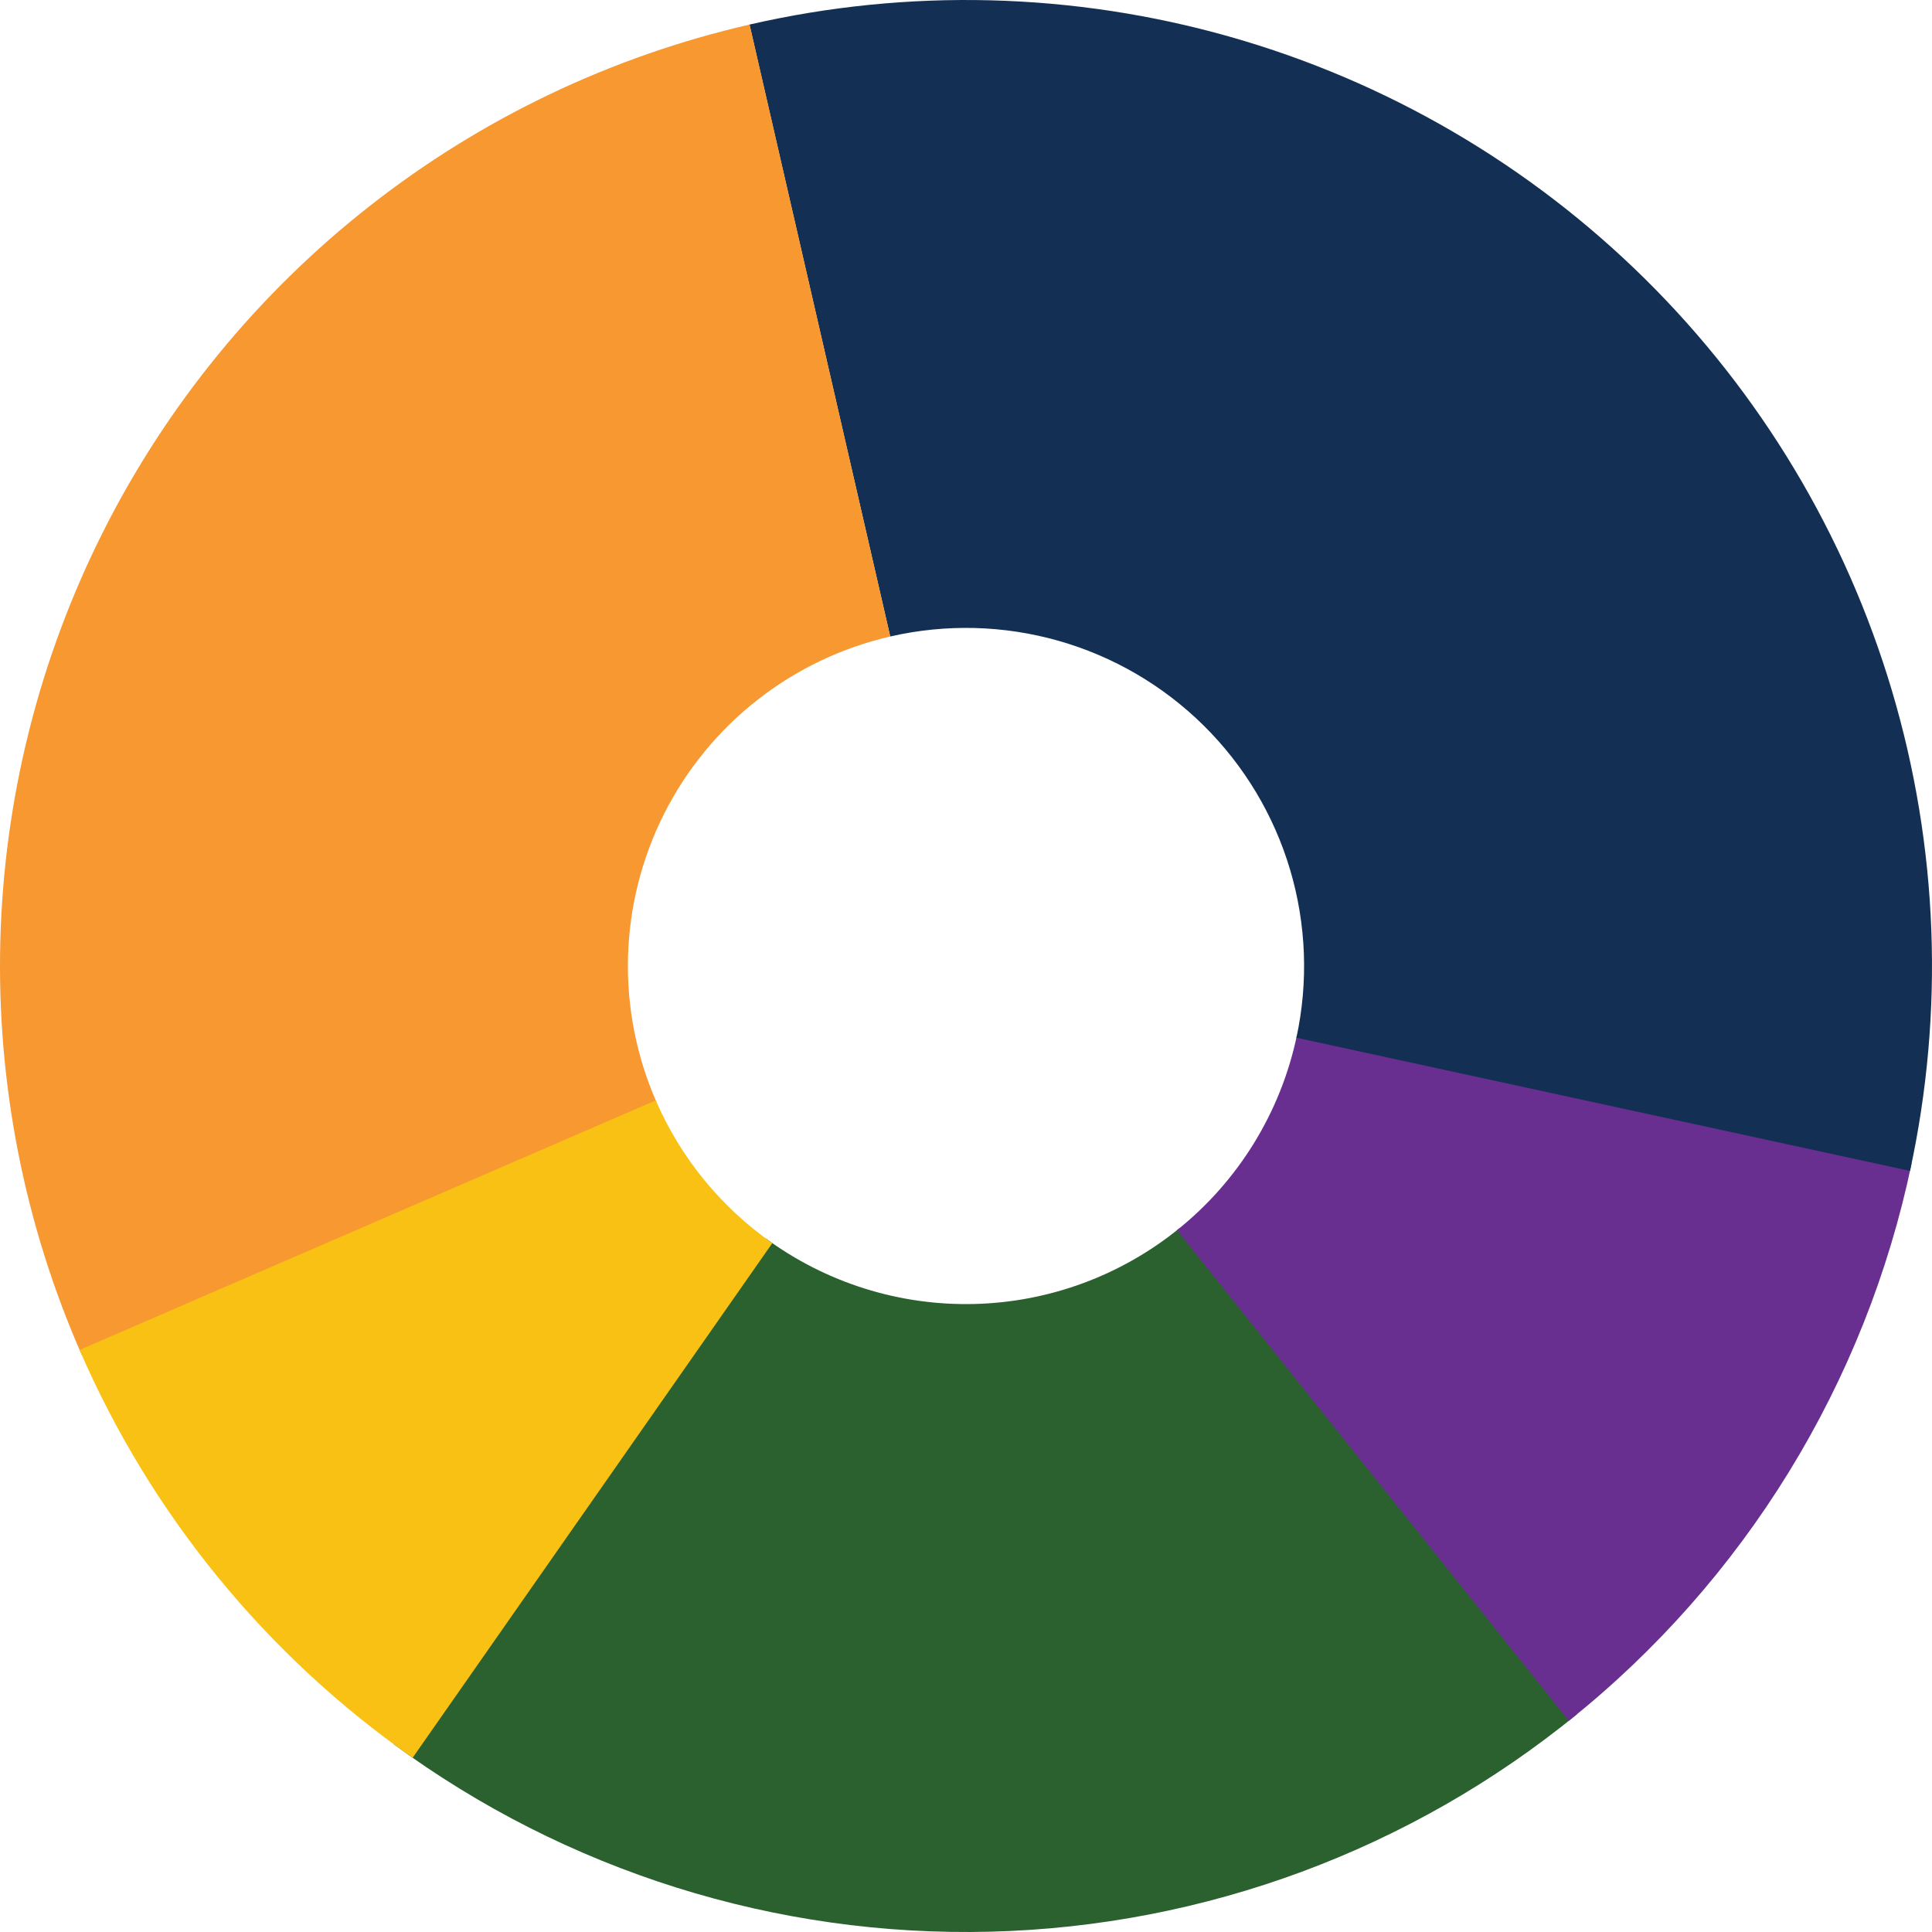
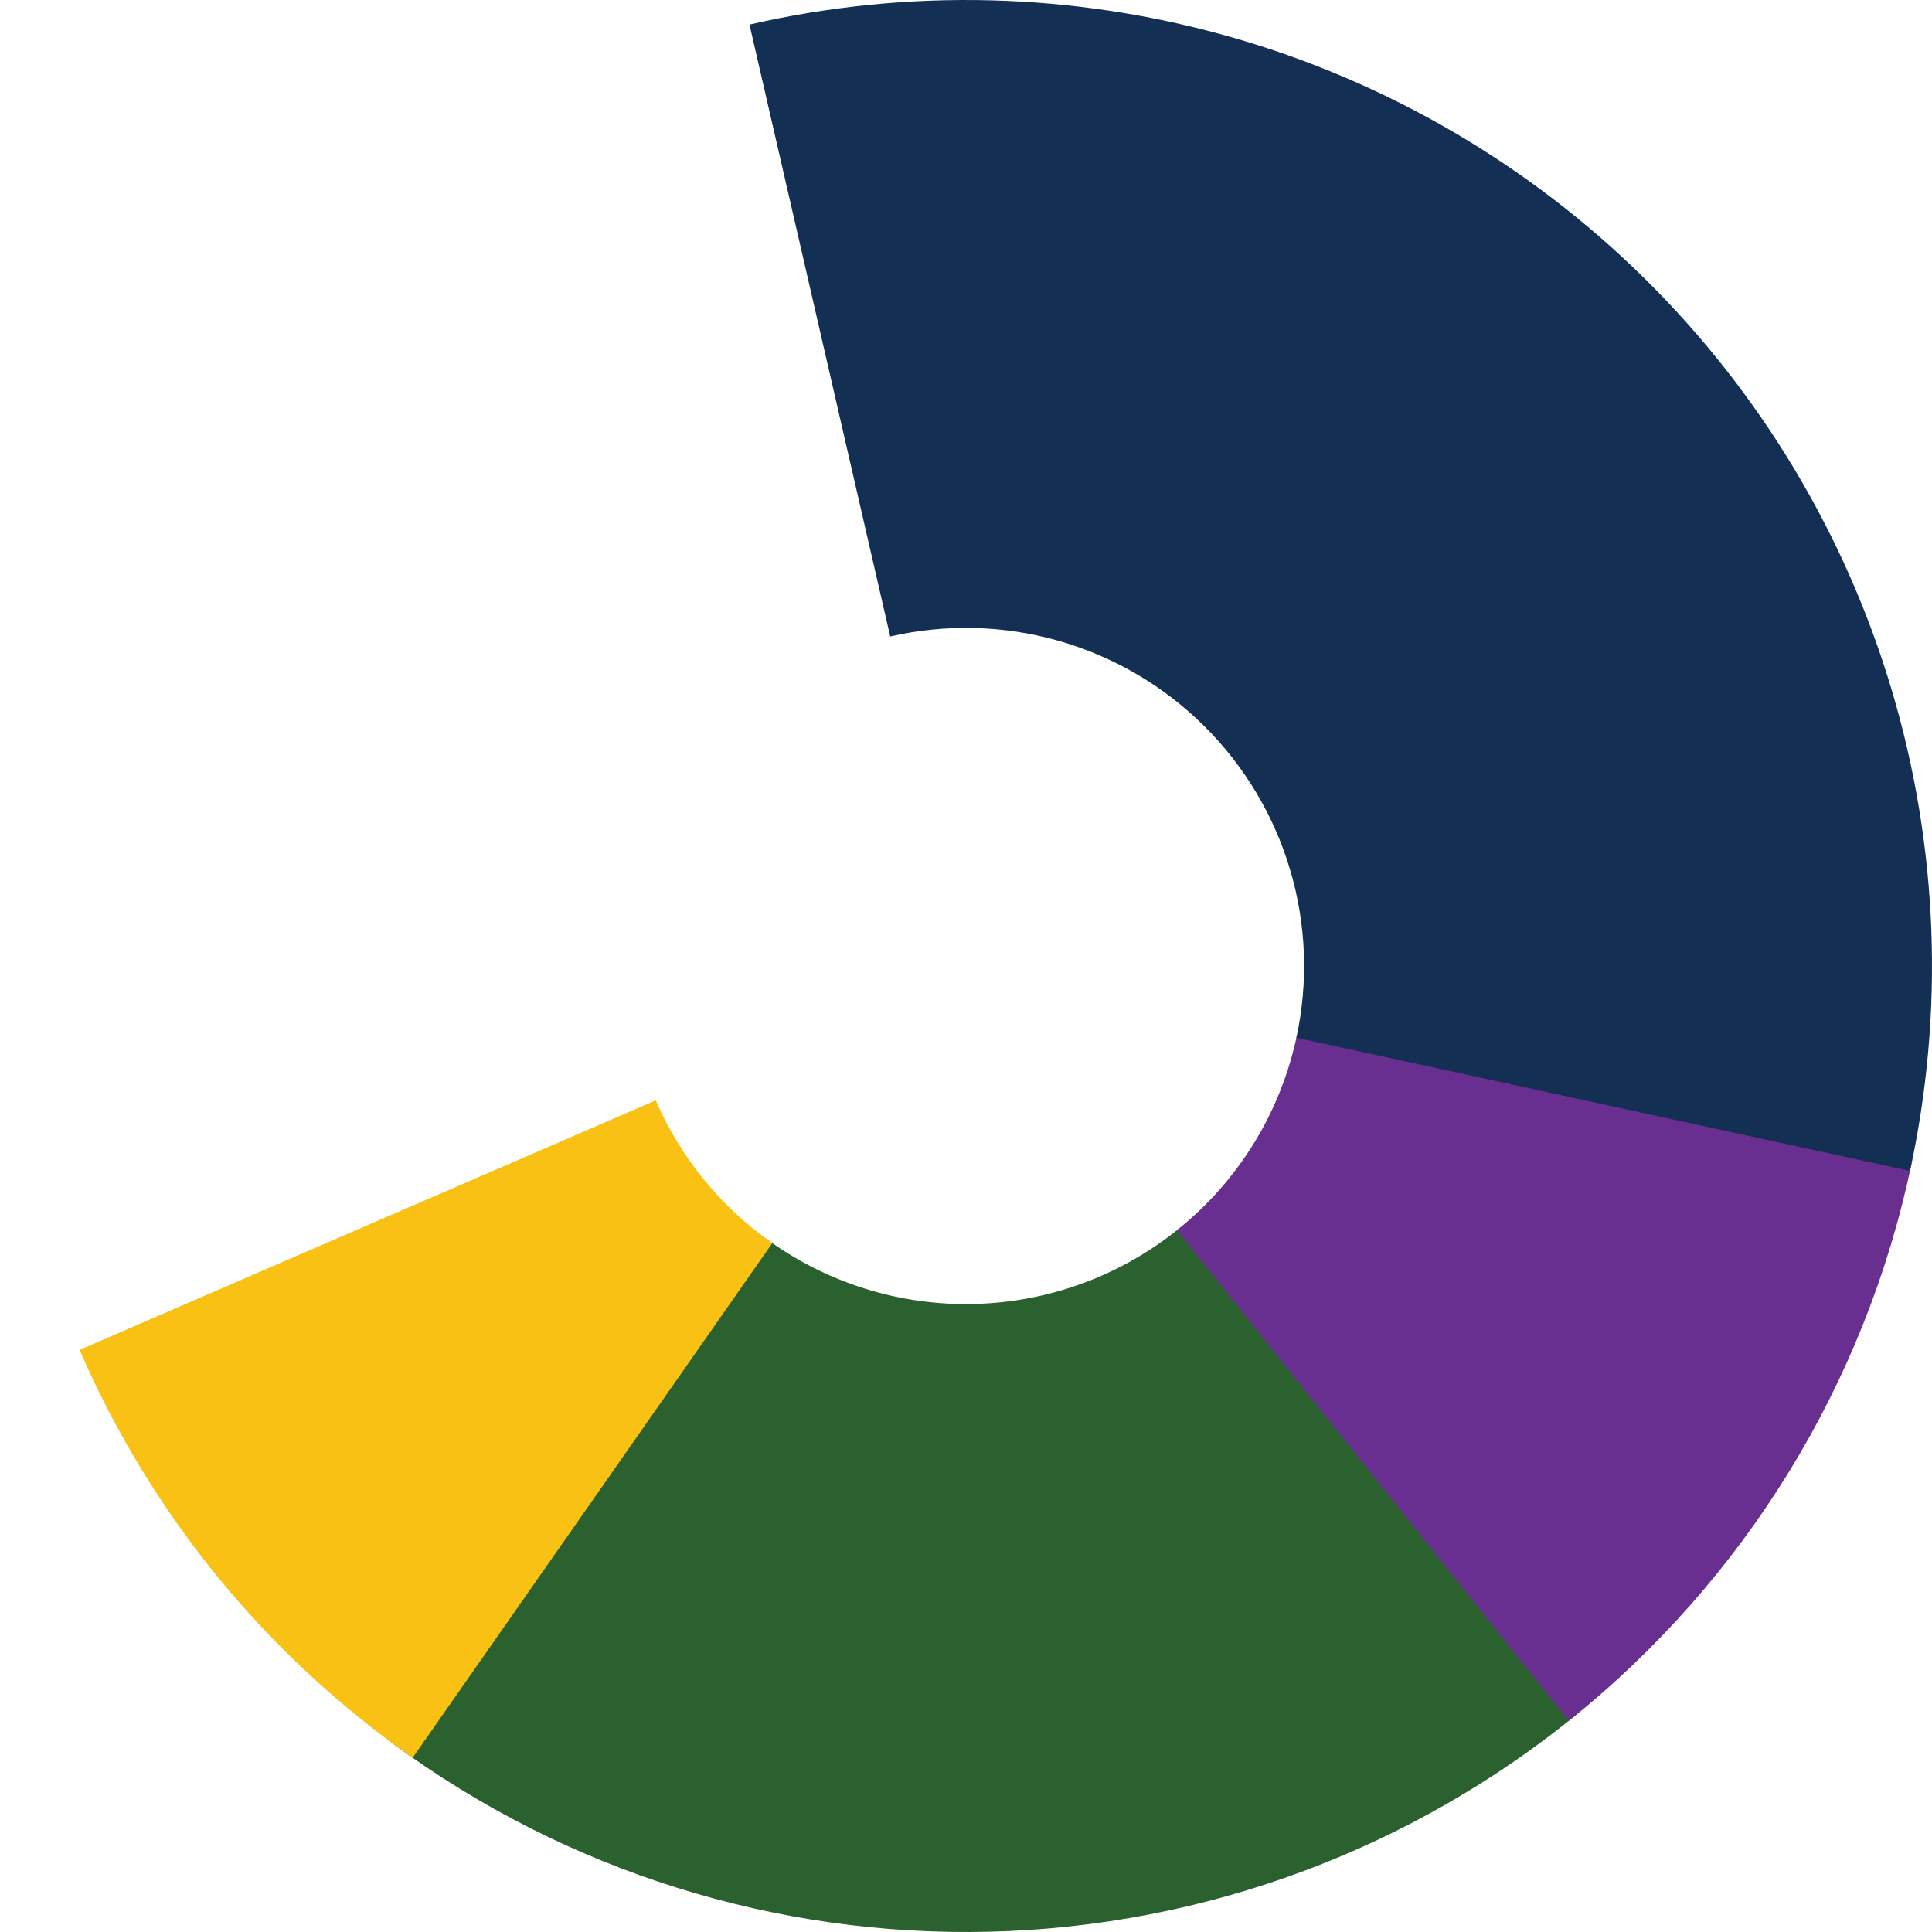
<svg xmlns="http://www.w3.org/2000/svg" width="500" height="500" viewBox="0 0 500 500" fill="none">
  <path d="M408.177 443.598C365.212 478.701 311.791 498.516 256.327 499.92C200.863 501.324 146.508 484.238 101.822 451.353L198.138 320.474C213.778 331.983 232.802 337.963 252.214 337.472C271.627 336.981 290.324 330.046 305.362 317.759L408.177 443.598Z" fill="#2B602F" />
  <path d="M494.728 301.07C482.844 358.02 451.47 409.041 406.013 445.346L304.604 318.371C320.515 305.664 331.495 287.807 335.655 267.875L494.728 301.07Z" fill="#682F90" />
  <path d="M193.967 6.36C235.005 -3.078 277.763 -1.997 318.272 9.503C358.781 21.002 395.729 42.548 425.688 72.141C455.646 101.733 477.644 138.414 489.64 178.779C501.637 219.144 503.243 261.885 494.31 303.036L335.508 268.563C338.635 254.16 338.073 239.2 333.874 225.073C329.675 210.945 321.976 198.107 311.491 187.749C301.005 177.392 288.073 169.851 273.895 165.826C259.717 161.801 244.752 161.423 230.388 164.726L193.967 6.36Z" fill="#133054" />
-   <path d="M21.164 350.668C6.346 316.983 -0.854 280.442 0.081 243.654C1.015 206.865 10.059 170.737 26.568 137.847C43.077 104.958 66.644 76.119 95.585 53.389C124.526 30.659 158.129 14.598 193.994 6.354L230.398 164.724C217.845 167.609 206.084 173.231 195.955 181.186C185.825 189.142 177.577 199.235 171.799 210.747C166.021 222.258 162.855 234.903 162.528 247.779C162.201 260.655 164.721 273.444 169.907 285.234L21.164 350.668Z" fill="#F79831" />
  <path d="M106.785 454.914C68.833 428.389 38.993 391.845 20.591 349.356L169.707 284.775C176.148 299.646 186.592 312.436 199.875 321.72L106.785 454.914Z" fill="#F9C113" />
</svg>